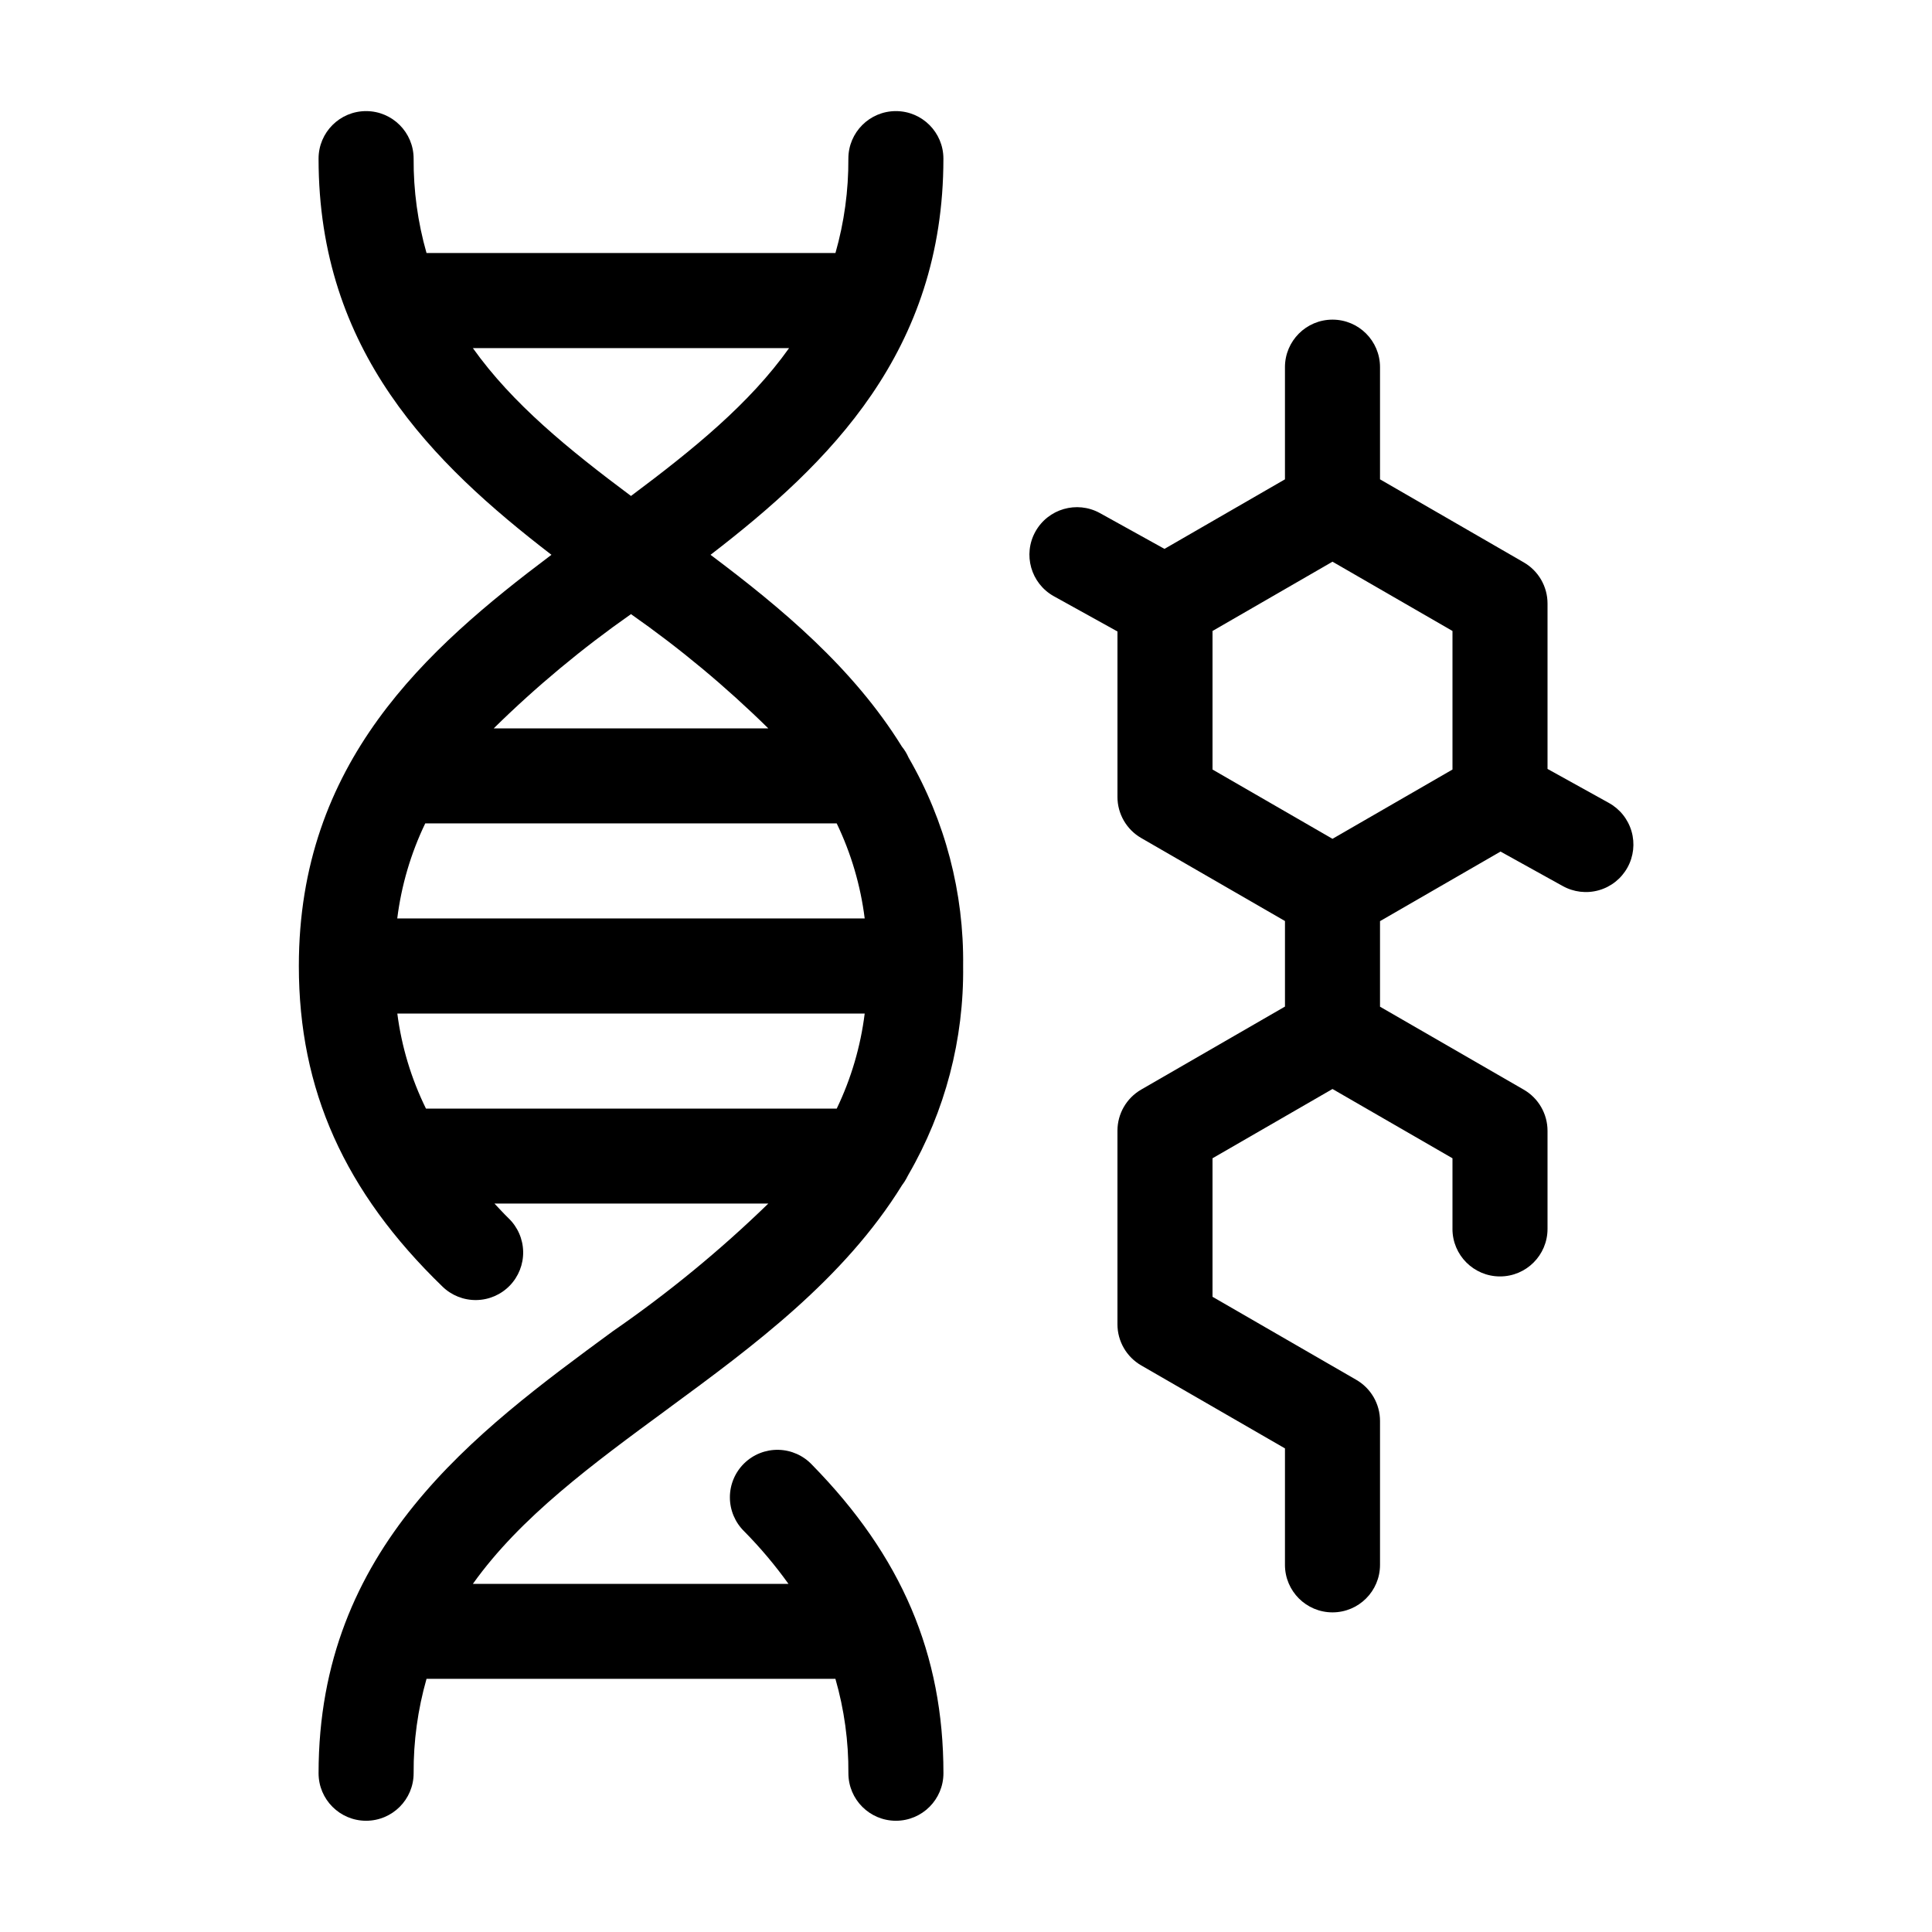
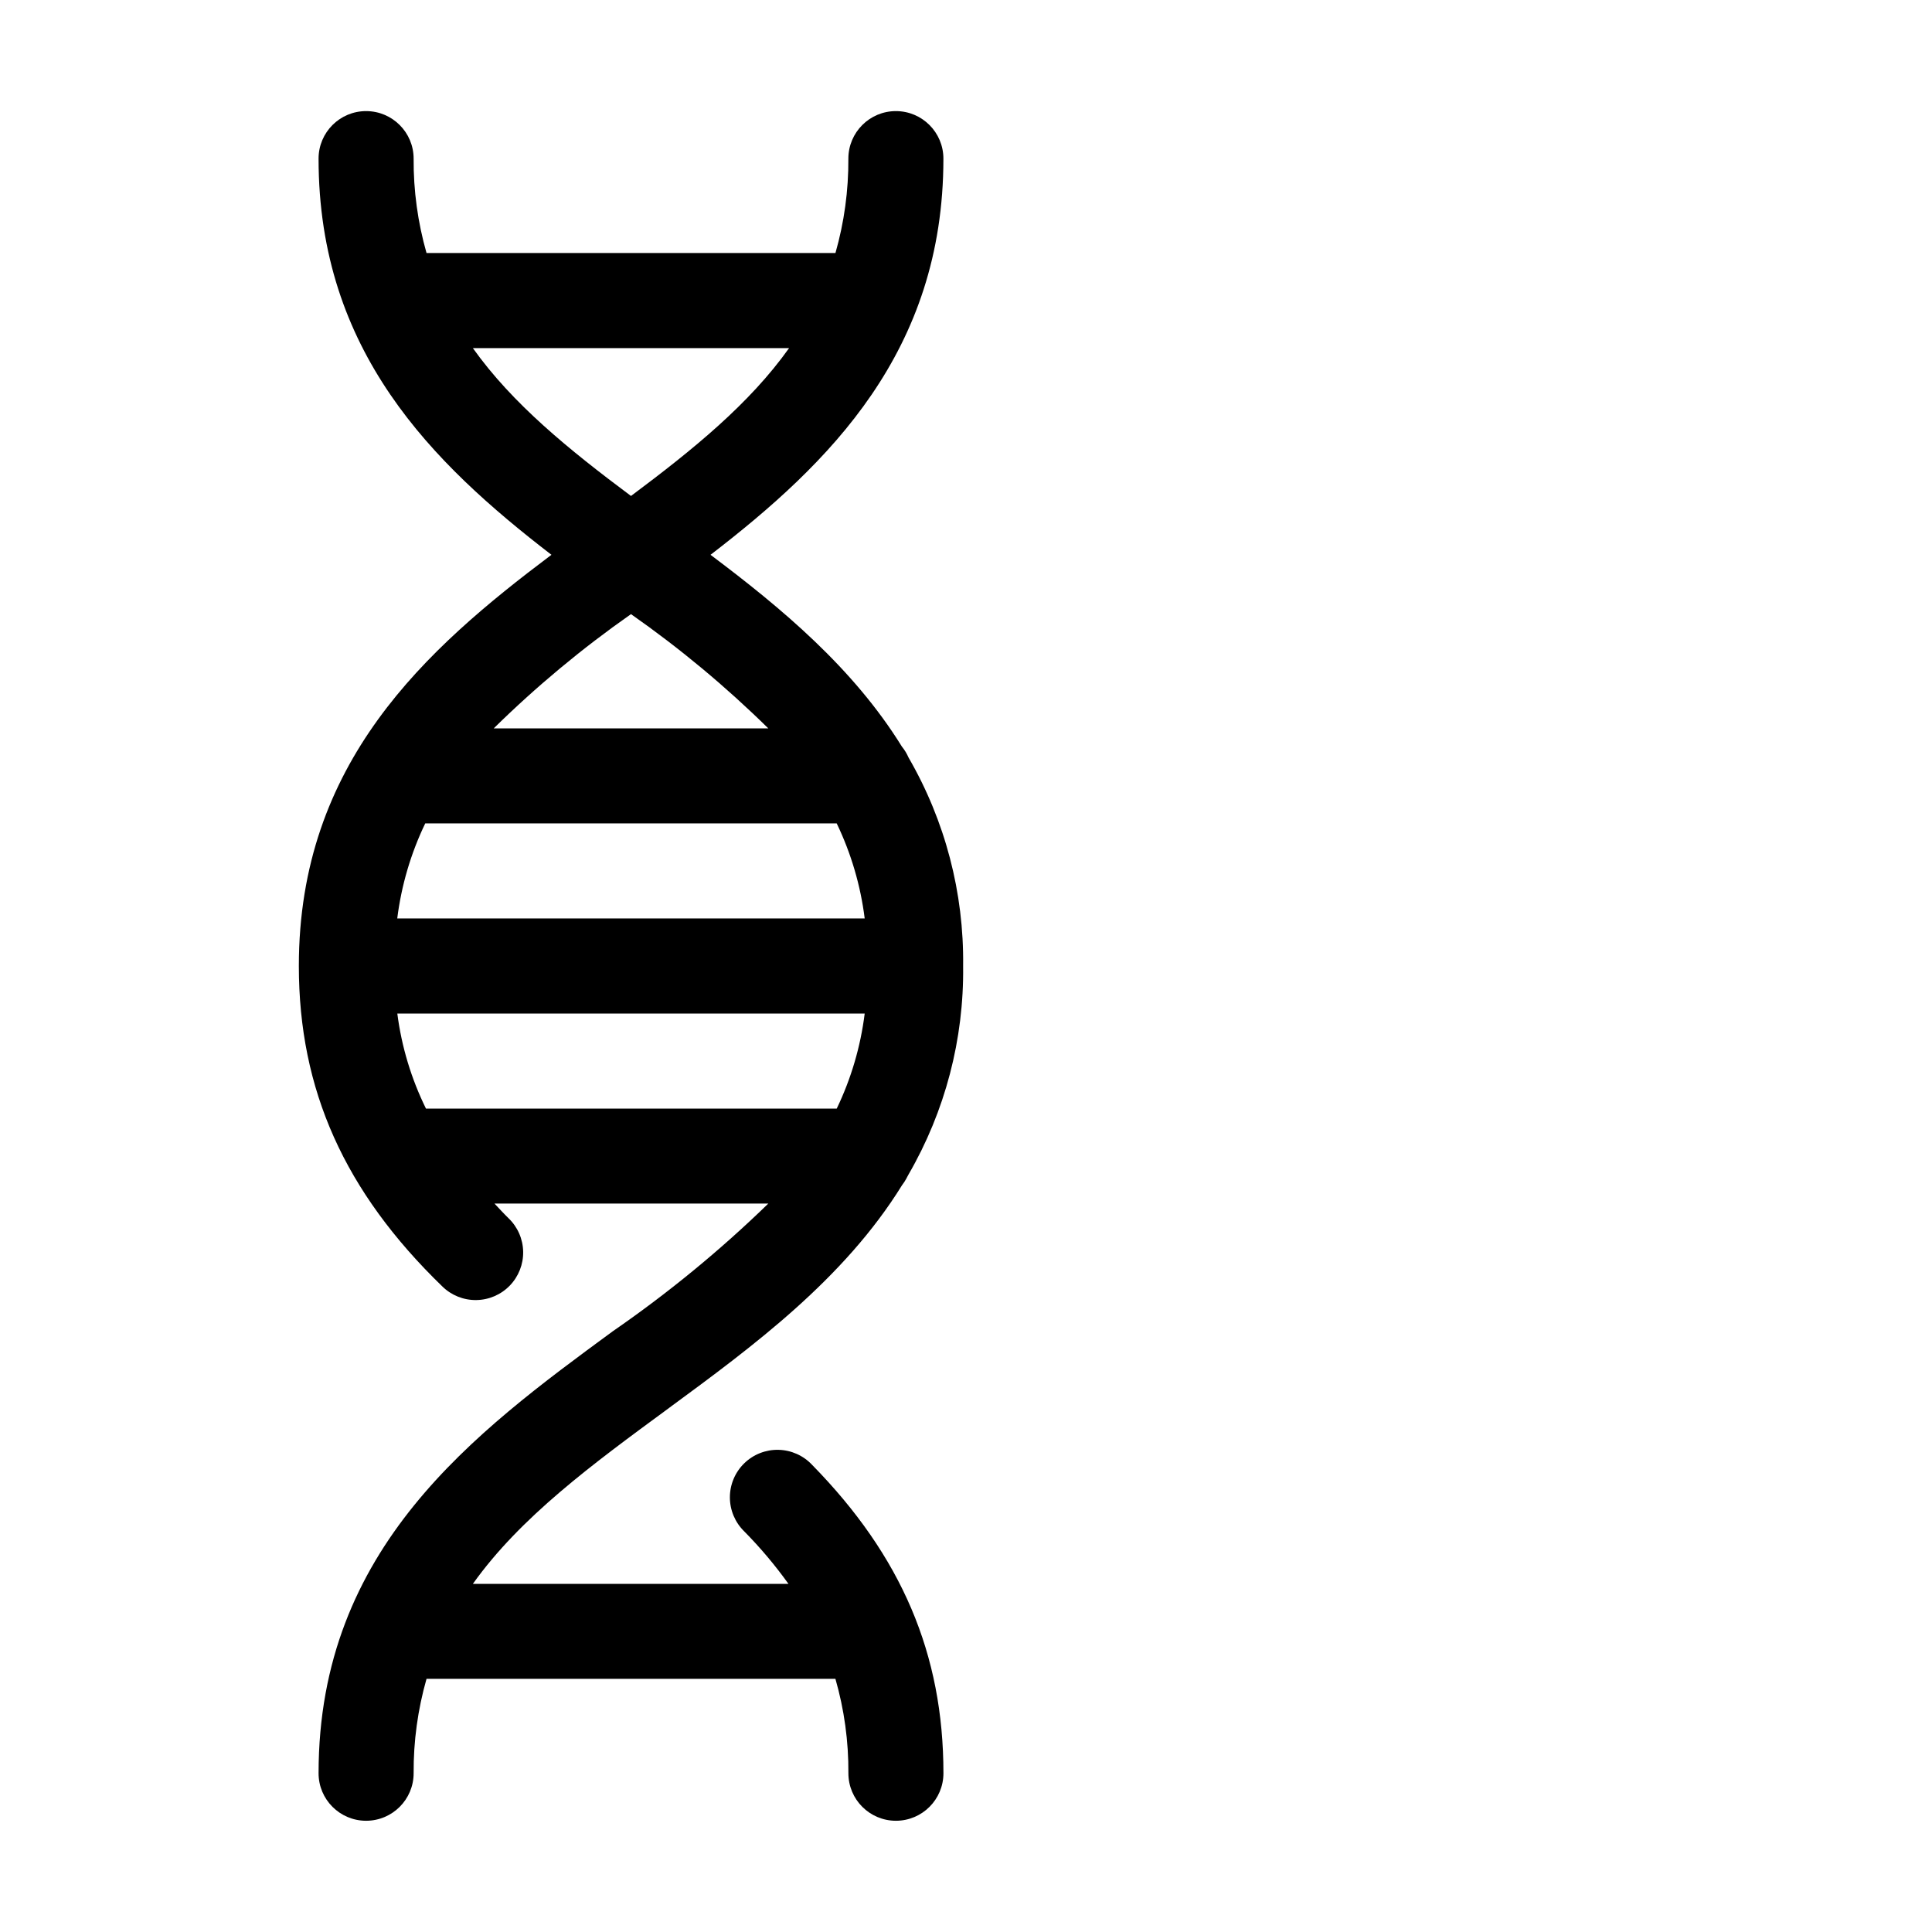
<svg xmlns="http://www.w3.org/2000/svg" fill="#000000" width="800px" height="800px" version="1.1" viewBox="144 144 512 512">
  <g>
    <path d="m321.29 517.13c22.281-16.367 46.363-34.133 61.77-59.055 0.43-0.555 0.809-1.141 1.141-1.754 0.09-0.16 0.172-0.332 0.262-0.504 0.09-0.172 0.215-0.359 0.297-0.551 9.719-16.781 14.719-35.875 14.48-55.266 0.242-19.383-4.758-38.473-14.469-55.25-0.453-1.039-1.043-2.016-1.758-2.894-12.891-20.824-31.816-36.637-50.715-50.824 31.547-24.273 61.715-53.906 61.715-104.99v-0.004c0-6.953-5.637-12.594-12.594-12.594s-12.594 5.641-12.594 12.594c0.051 8.461-1.102 16.883-3.422 25.016h-108.37c-2.32-8.133-3.473-16.555-3.418-25.016 0-6.953-5.641-12.594-12.598-12.594s-12.594 5.641-12.594 12.594c0 51.086 30.168 80.715 61.715 104.99-33.359 25.062-66.941 55.062-66.941 108.97 0 32.816 12.09 59.801 38.023 84.922 2.394 2.352 5.629 3.652 8.984 3.609 3.356-0.039 6.555-1.418 8.891-3.828 2.336-2.414 3.613-5.656 3.547-9.012-0.066-3.356-1.469-6.543-3.894-8.863-1.324-1.285-2.469-2.574-3.703-3.863h72.559c-12.773 12.41-26.566 23.73-41.227 33.848-36.543 26.84-77.953 57.254-77.953 117.12v-0.004c0 6.957 5.637 12.594 12.594 12.594s12.598-5.637 12.598-12.594c-0.055-8.457 1.098-16.879 3.418-25.016h108.36c2.34 8.133 3.496 16.555 3.438 25.016 0 6.957 5.637 12.594 12.594 12.594s12.594-5.637 12.594-12.594c0-31.562-11.082-57.535-34.812-81.734-2.316-2.469-5.535-3.902-8.922-3.973-3.391-0.07-6.664 1.227-9.082 3.598-2.418 2.375-3.781 5.621-3.777 9.012 0.004 3.387 1.375 6.633 3.801 9 4.266 4.32 8.184 8.973 11.723 13.91h-83.633c12.613-17.691 31.504-31.574 51.98-46.609zm-64.594-154.92h109.04c3.82 7.941 6.324 16.449 7.418 25.191h-123.88c1.094-8.742 3.598-17.25 7.418-25.191zm12.629-125.95h83.785c-10.488 14.746-25.383 26.848-41.891 39.176-16.516-12.324-31.402-24.426-41.895-39.172zm41.891 70.488 0.004 0.004c12.945 9.062 25.113 19.191 36.383 30.273h-72.758c11.266-11.082 23.43-21.207 36.375-30.273zm-54.332 131.04c-3.898-7.922-6.465-16.434-7.59-25.191h123.86c-1.09 8.742-3.59 17.25-7.41 25.191z" />
-     <path d="m570.31 356.75-16.199-8.977v-43.832c0-4.5-2.398-8.656-6.297-10.906l-38.094-22.008v-29.727c0-6.953-5.637-12.594-12.594-12.594-6.957 0-12.598 5.641-12.598 12.594v29.727l-31.926 18.43-17.164-9.512c-6.078-3.316-13.691-1.105-17.051 4.949-3.356 6.055-1.195 13.684 4.84 17.082l16.914 9.371v43.832h-0.004c0 4.5 2.402 8.656 6.301 10.906l38.094 21.996v22.672l-38.094 21.992c-3.898 2.25-6.301 6.406-6.301 10.906v51.293c0 4.5 2.402 8.656 6.301 10.906l38.094 21.992-0.004 30.859c0 6.957 5.641 12.594 12.598 12.594 6.957 0 12.594-5.637 12.594-12.594v-38.129c0-4.5-2.398-8.656-6.297-10.906l-38.094-22.004v-36.707l31.797-18.359 31.797 18.359v18.715l-0.004 0.004c0 6.953 5.641 12.594 12.598 12.594s12.594-5.641 12.594-12.594v-25.992c0-4.5-2.398-8.66-6.297-10.91l-38.094-21.988v-22.672l31.938-18.438 16.438 9.113v-0.004c2.926 1.648 6.383 2.059 9.613 1.145 3.227-0.914 5.957-3.078 7.582-6.012 1.629-2.934 2.016-6.394 1.082-9.617-0.938-3.223-3.117-5.938-6.062-7.547zm-104.98-45.535 31.797-18.359 31.797 18.359v36.719l-31.797 18.359-31.797-18.359z" />
  </g>
</svg>